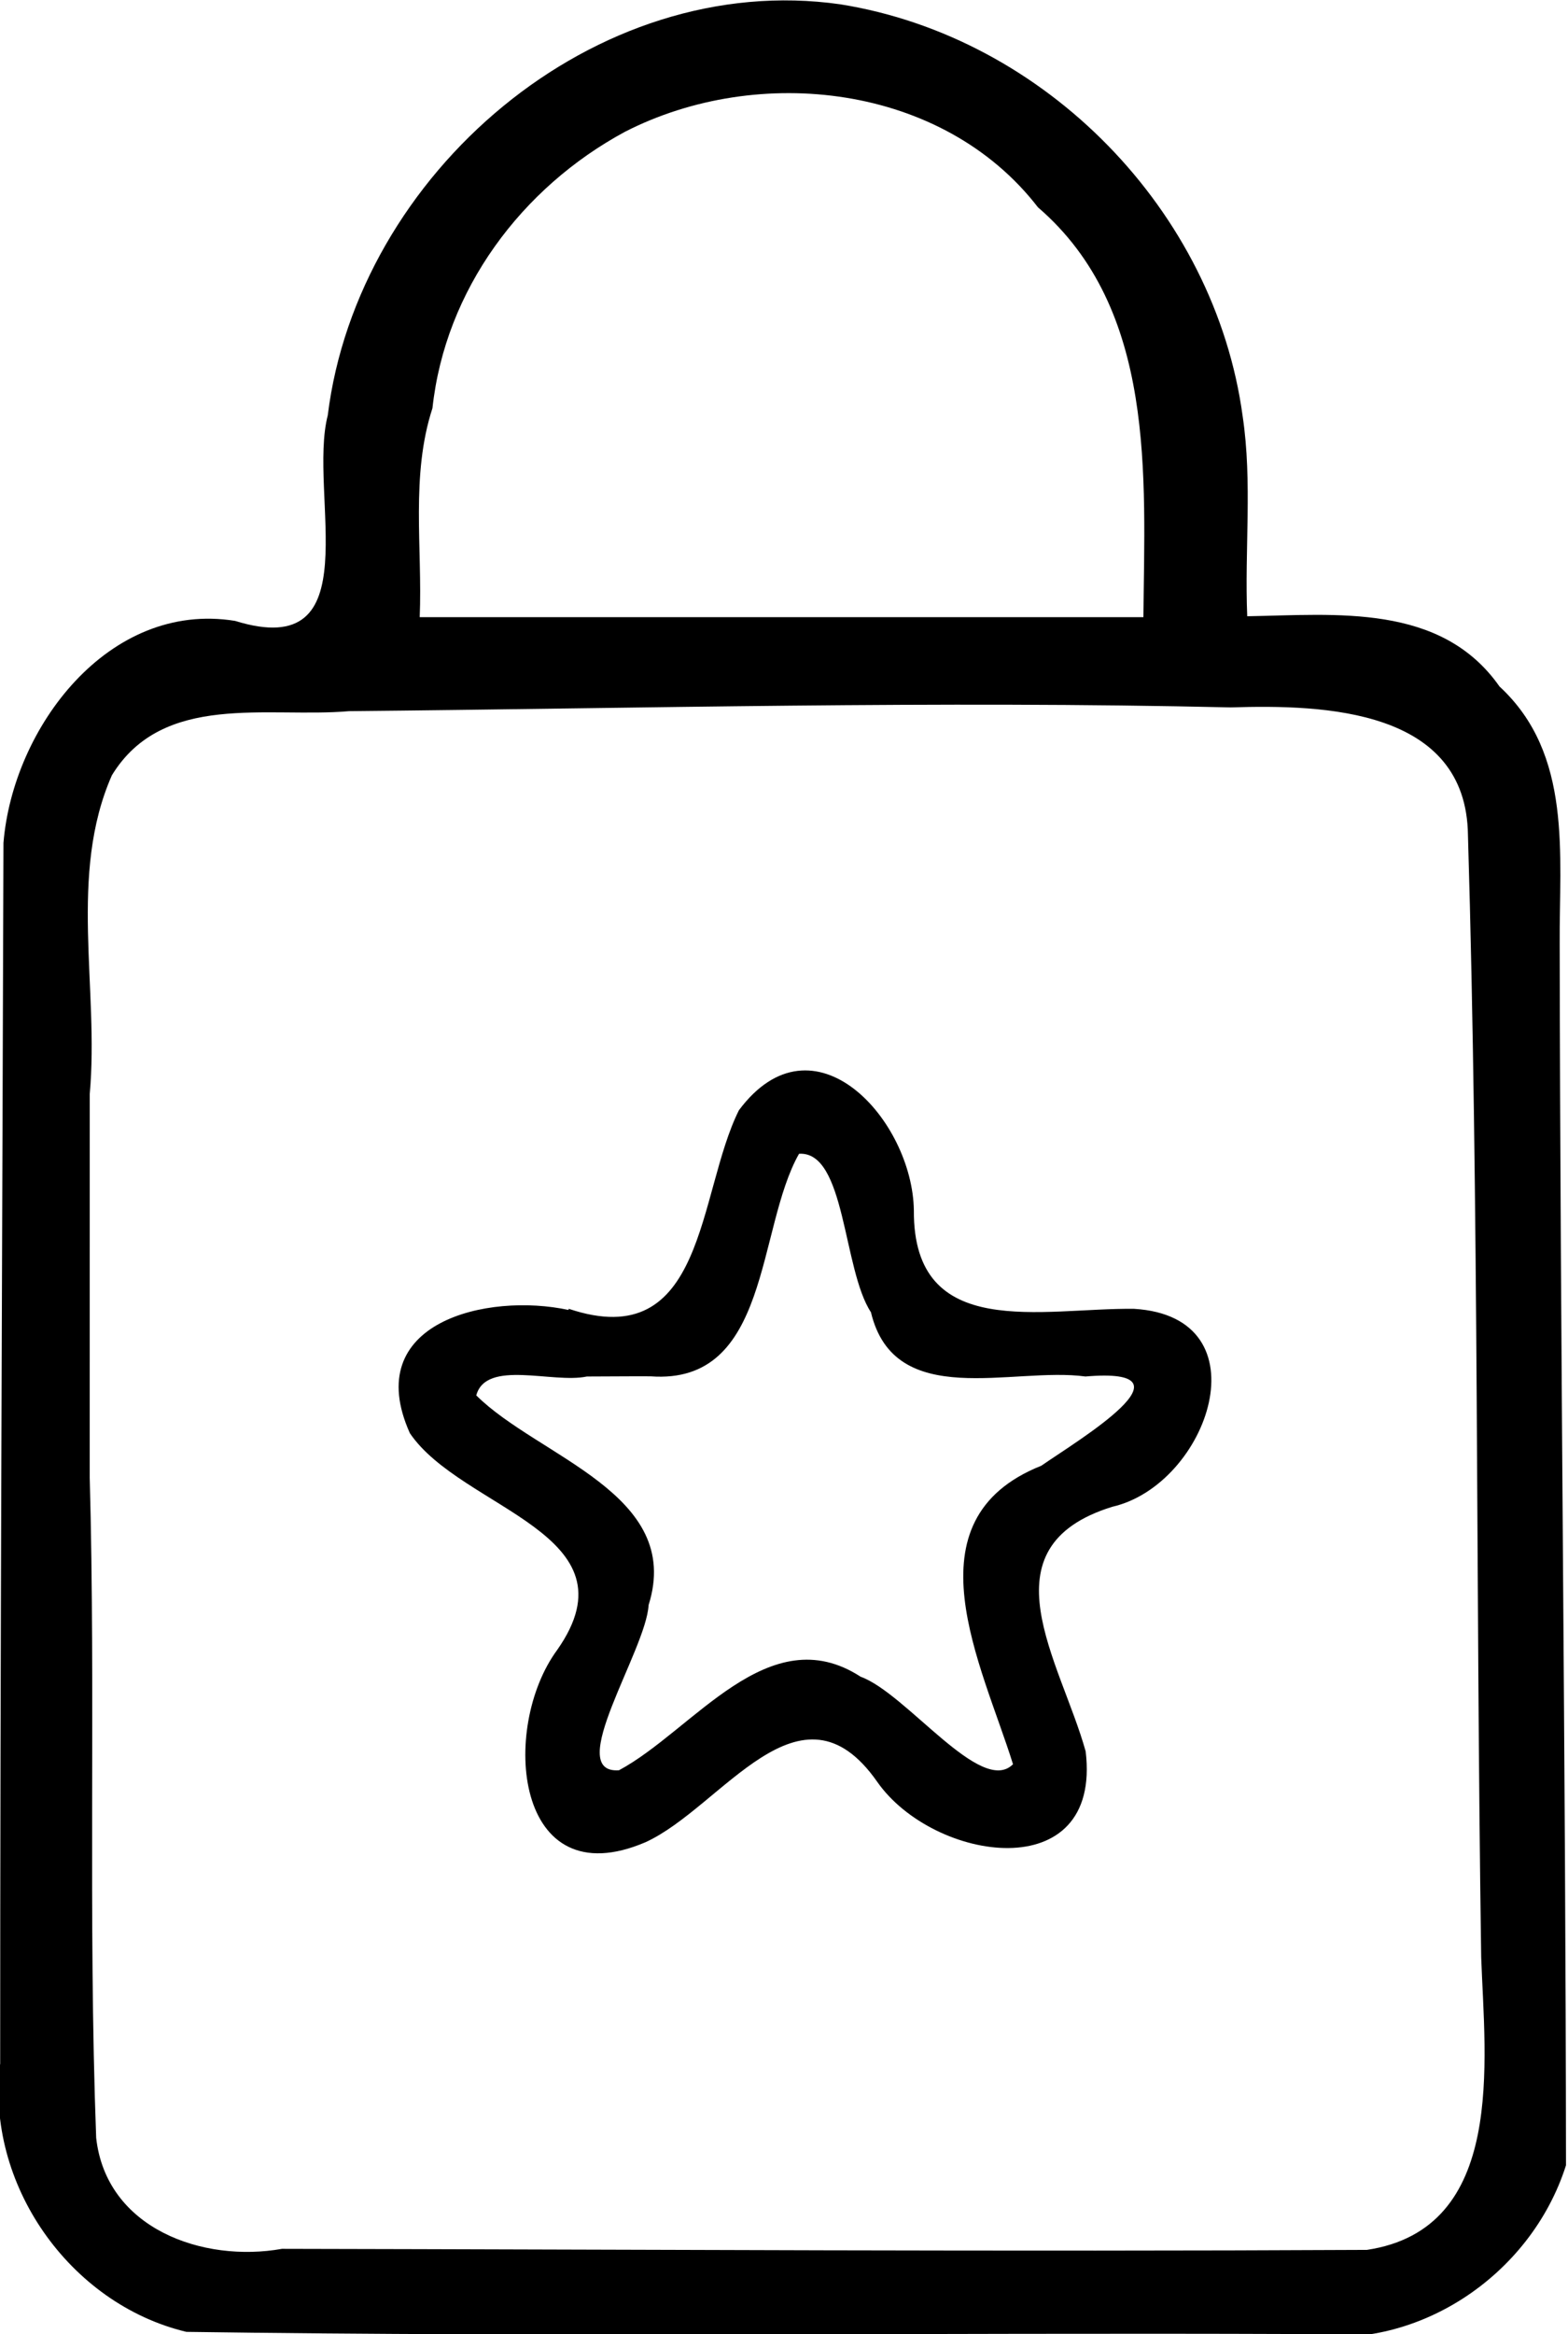
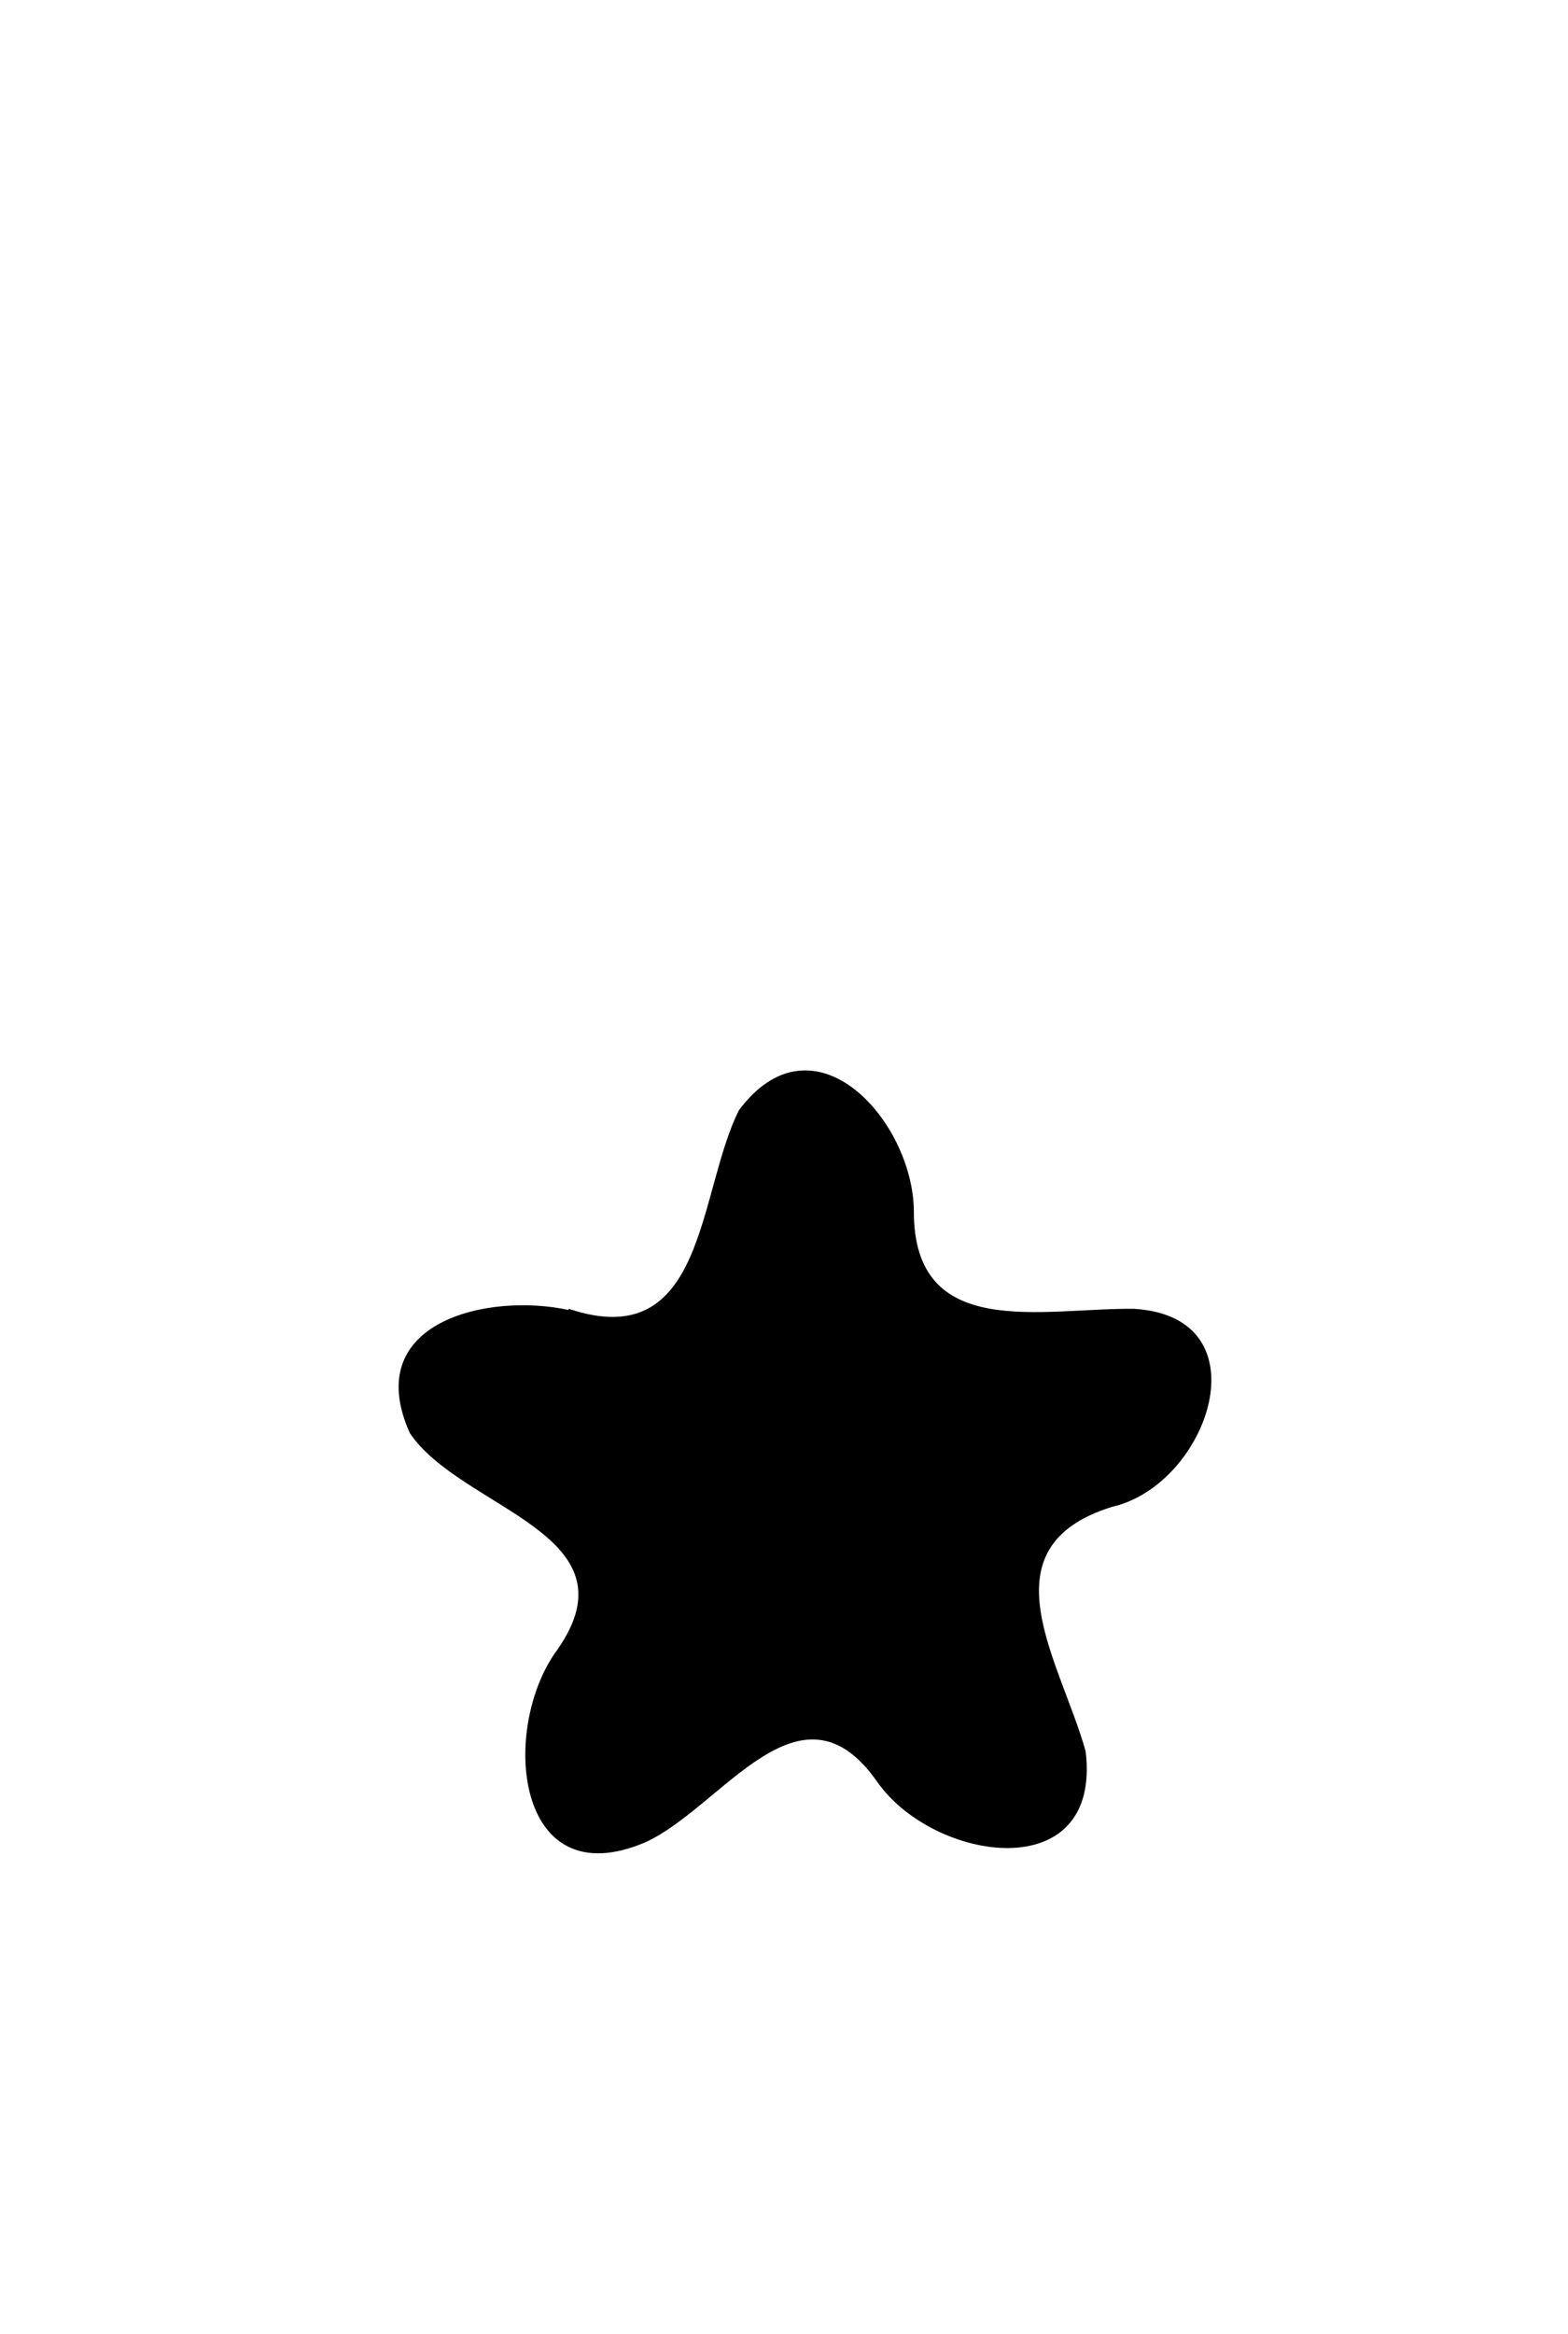
<svg xmlns="http://www.w3.org/2000/svg" enable-background="new 0 0 250.12 372.09" version="1.1" viewBox="0 0 250.12 372.09" xml:space="preserve">
-   <path d="m198.95 98.24c14.131-.231 30.9-2.126 40.247 11.203 11.702 10.796 9.505 26.825 9.598 41.069.088 64.884.957 129.82 1.005 194.67-5.609 17.675-24.08 30.031-42.652 26.902-59.134-.232-118.32.504-177.42-.346-18.686-4.471-32.093-23.66-29.7-42.766-.001-64.865.335-129.73.524-194.59 1.491-18.343 16.744-38.676 36.95-35.401 21.756 6.742 11.547-20.239 14.78-32.769 4.735-38.43 42.593-71.122 81.783-65.522 32.677 5.232 59.72 32.91 64.157 65.662 1.574 10.558.287 21.267.73 31.89zm-184.64 137.25c.958 34.53-.272 70.351 1.03 105.31 1.613 14.505 17.041 19.953 29.643 17.701 57.684.108 115.38.463 173.06.169 22.267-3.345 18.815-30.055 18.229-46.66-.879-59.616-.334-119.29-2.111-178.87-.246-20.083-22.833-20.844-37.813-20.367-46.865-1.091-93.788.15-140.67.6-12.959 1.13-29.664-3.105-37.827 10.214-6.981 15.821-2.018 33.982-3.536 50.801-.008 20.368-.004 40.736-.004 61.104zm52.64-137.1h115.44c.197-22.478 2.092-49.073-16.82-65.34-15.178-19.66-44.594-22.931-65.866-12.048-16.51 8.905-28.682 25.2-30.72 44.066-3.506 10.759-1.582 22.197-2.034 33.322z" />
-   <path d="m90.71 208.64c21.894 7.367 20.509-18.359 27.16-31.65 11.947-16.003 27.702 1.605 27.906 15.97-.136 21.006 20.496 15.503 35.134 15.69 21.066 1.275 11.886 28.037-3.491 31.558-20.866 6.462-8.233 24.636-4.239 38.992 2.621 21.8-24.283 17.671-33.249 4.851-12.283-17.569-24.737 4.055-36.961 9.629-20.875 8.933-23.256-18.216-14.078-30.668 13.011-18.549-15.258-22.342-23.512-34.54-7.96-17.726 12.397-22.442 25.31-19.642zm2.9 10.8c-5.439 1.149-16.075-2.771-17.638 3.009 9.91 9.859 33.084 15.685 27.488 33.431-.371 7.174-13.633 26.964-4.72 26.33 11.867-6.366 23.862-24.433 38.544-14.911 7.309 2.637 19.227 19.064 24.306 13.951-4.931-15.844-17.207-38.943 4.519-47.589 5.886-4.086 25.514-15.794 7.036-14.224-11.625-1.589-30.444 5.518-34.217-10.241-4.496-6.827-4.024-25.724-11.468-25.266-6.805 11.974-4.573 36.886-23.684 35.48-3.389-.021-6.777.029-10.166.029z" />
+   <path d="m90.71 208.64c21.894 7.367 20.509-18.359 27.16-31.65 11.947-16.003 27.702 1.605 27.906 15.97-.136 21.006 20.496 15.503 35.134 15.69 21.066 1.275 11.886 28.037-3.491 31.558-20.866 6.462-8.233 24.636-4.239 38.992 2.621 21.8-24.283 17.671-33.249 4.851-12.283-17.569-24.737 4.055-36.961 9.629-20.875 8.933-23.256-18.216-14.078-30.668 13.011-18.549-15.258-22.342-23.512-34.54-7.96-17.726 12.397-22.442 25.31-19.642zm2.9 10.8z" />
</svg>